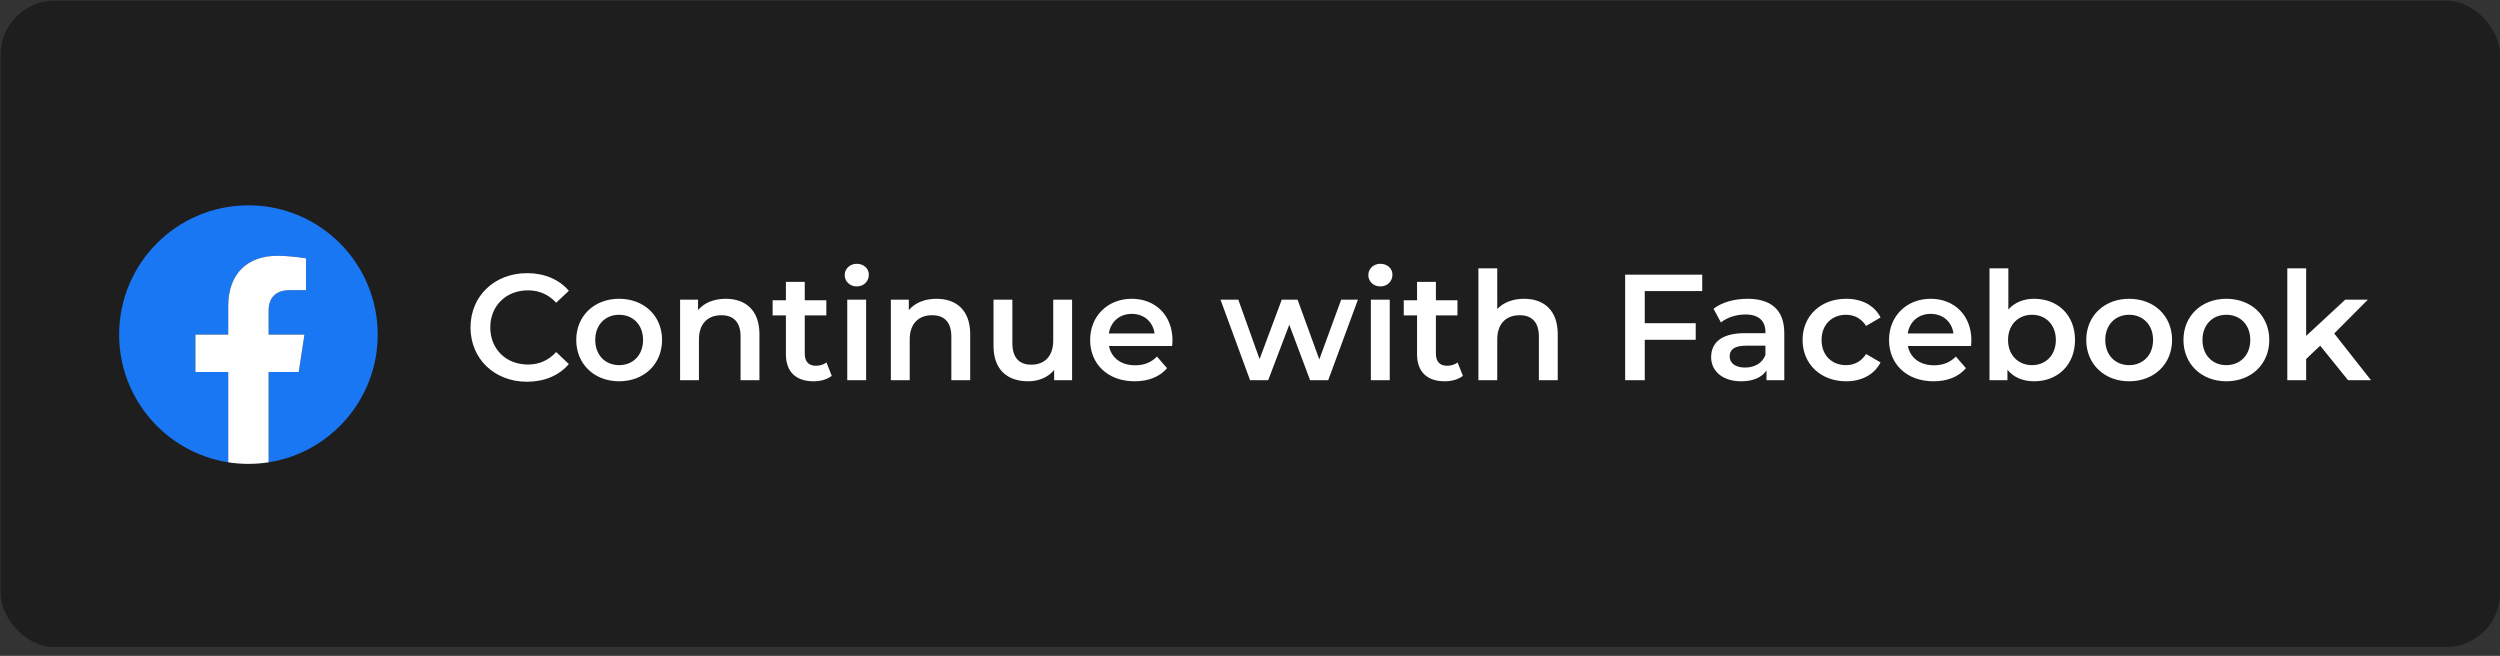
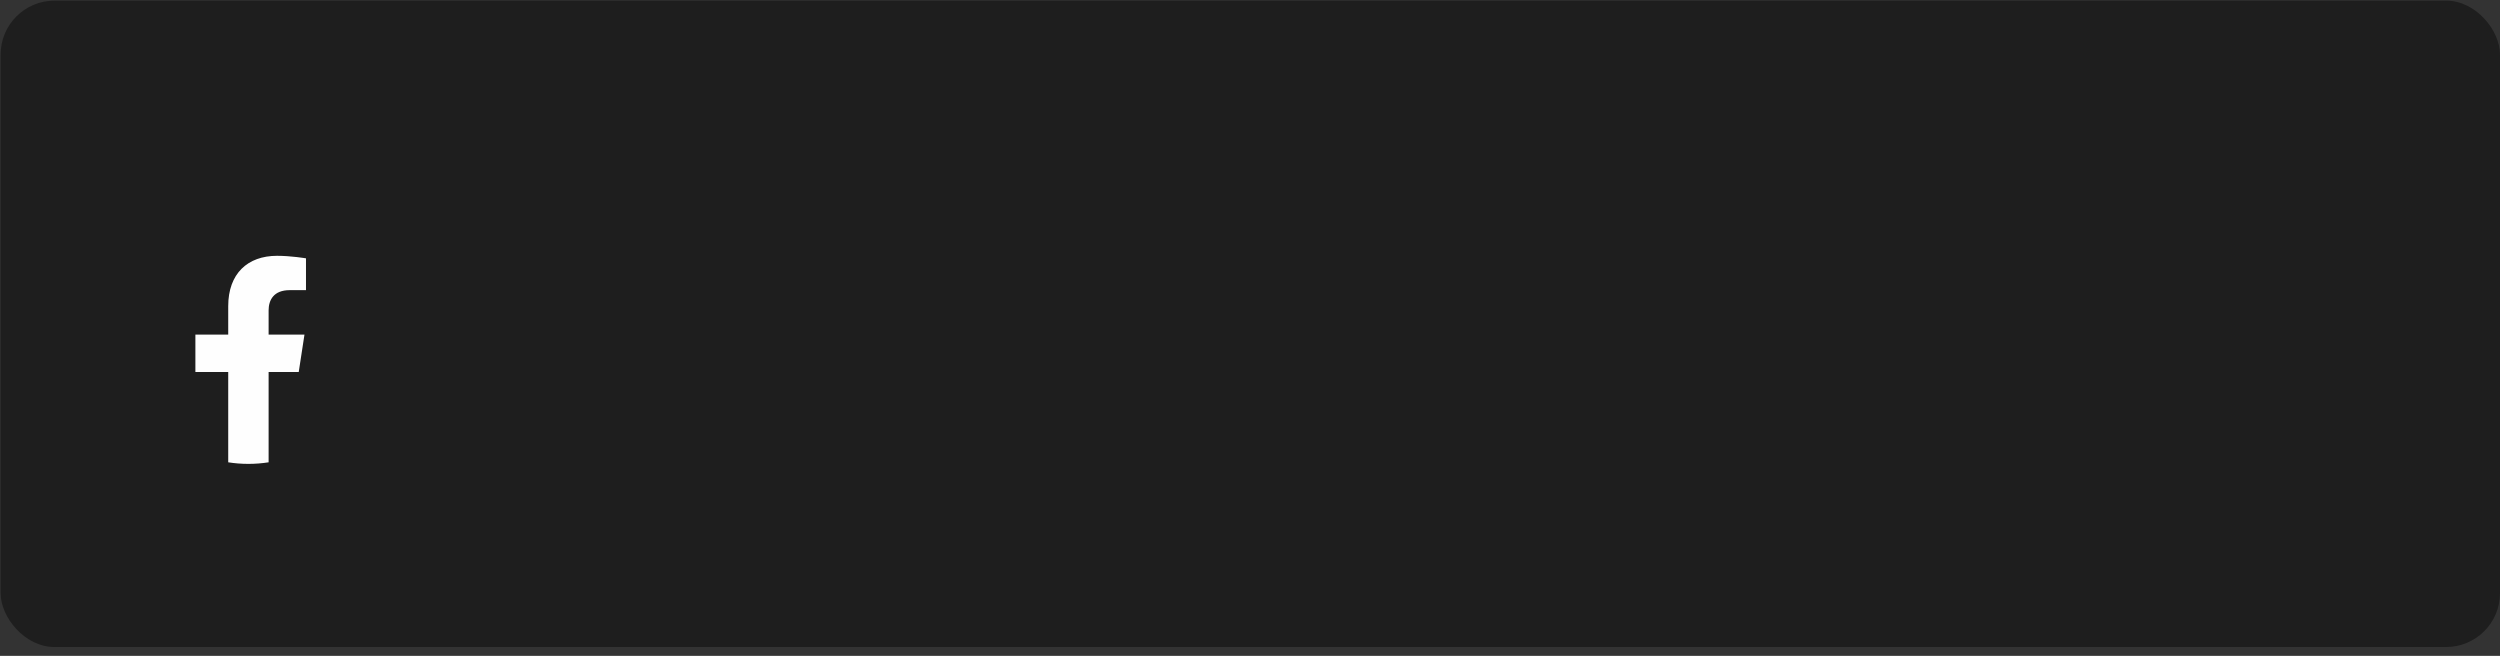
<svg xmlns="http://www.w3.org/2000/svg" width="263" height="69" viewBox="0 0 263 69" fill="none">
  <rect x="0" y="0" width="263" height="69" fill="#333333" stroke="none" />
  <rect x="0.067" y="0.067" width="262.933" height="68" rx="5.667" fill="#1E1E1E" />
-   <path d="M55.432 40.159C57.257 40.159 58.812 39.508 59.843 38.302L58.51 37.033C57.701 37.922 56.702 38.35 55.543 38.35C53.243 38.35 51.577 36.731 51.577 34.447C51.577 32.162 53.243 30.544 55.543 30.544C56.702 30.544 57.701 30.972 58.51 31.845L59.843 30.591C58.812 29.385 57.257 28.735 55.448 28.735C52.037 28.735 49.498 31.131 49.498 34.447C49.498 37.763 52.037 40.159 55.432 40.159ZM65.127 40.111C67.761 40.111 69.649 38.302 69.649 35.764C69.649 33.225 67.761 31.432 65.127 31.432C62.525 31.432 60.621 33.225 60.621 35.764C60.621 38.302 62.525 40.111 65.127 40.111ZM65.127 38.413C63.699 38.413 62.62 37.382 62.62 35.764C62.62 34.145 63.699 33.114 65.127 33.114C66.571 33.114 67.65 34.145 67.65 35.764C67.65 37.382 66.571 38.413 65.127 38.413ZM76.353 31.432C75.116 31.432 74.085 31.845 73.434 32.622V31.527H71.546V40H73.529V35.716C73.529 34.018 74.481 33.161 75.893 33.161C77.163 33.161 77.908 33.891 77.908 35.399V40H79.892V35.145C79.892 32.59 78.384 31.432 76.353 31.432ZM86.946 38.128C86.644 38.366 86.247 38.477 85.835 38.477C85.073 38.477 84.661 38.032 84.661 37.208V33.177H86.93V31.591H84.661V29.655H82.677V31.591H81.281V33.177H82.677V37.255C82.677 39.127 83.74 40.111 85.597 40.111C86.311 40.111 87.025 39.921 87.501 39.54L86.946 38.128ZM90.132 30.131C90.878 30.131 91.401 29.591 91.401 28.893C91.401 28.243 90.862 27.751 90.132 27.751C89.402 27.751 88.863 28.274 88.863 28.941C88.863 29.607 89.402 30.131 90.132 30.131ZM89.132 40H91.116V31.527H89.132V40ZM98.526 31.432C97.289 31.432 96.258 31.845 95.607 32.622V31.527H93.719V40H95.702V35.716C95.702 34.018 96.654 33.161 98.066 33.161C99.336 33.161 100.081 33.891 100.081 35.399V40H102.065V35.145C102.065 32.59 100.557 31.432 98.526 31.432ZM110.8 31.527V35.811C110.8 37.509 109.864 38.366 108.484 38.366C107.23 38.366 106.501 37.636 106.501 36.097V31.527H104.517V36.367C104.517 38.921 105.993 40.111 108.167 40.111C109.261 40.111 110.261 39.699 110.896 38.921V40H112.784V31.527H110.8ZM123.346 35.811C123.346 33.161 121.537 31.432 119.062 31.432C116.539 31.432 114.682 33.241 114.682 35.764C114.682 38.286 116.523 40.111 119.363 40.111C120.823 40.111 122.013 39.635 122.774 38.731L121.711 37.509C121.108 38.128 120.363 38.429 119.411 38.429C117.935 38.429 116.904 37.636 116.666 36.398H123.314C123.33 36.208 123.346 35.97 123.346 35.811ZM119.062 33.019C120.363 33.019 121.299 33.86 121.458 35.081H116.65C116.84 33.844 117.776 33.019 119.062 33.019ZM141.092 31.527L138.791 37.81L136.506 31.527H134.84L132.508 37.779L130.27 31.527H128.398L131.508 40H133.412L135.633 34.161L137.823 40H139.727L142.853 31.527H141.092ZM145.216 30.131C145.962 30.131 146.485 29.591 146.485 28.893C146.485 28.243 145.946 27.751 145.216 27.751C144.486 27.751 143.947 28.274 143.947 28.941C143.947 29.607 144.486 30.131 145.216 30.131ZM144.216 40H146.2V31.527H144.216V40ZM153.341 38.128C153.039 38.366 152.643 38.477 152.23 38.477C151.468 38.477 151.056 38.032 151.056 37.208V33.177H153.325V31.591H151.056V29.655H149.073V31.591H147.676V33.177H149.073V37.255C149.073 39.127 150.136 40.111 151.992 40.111C152.706 40.111 153.42 39.921 153.896 39.54L153.341 38.128ZM160.335 31.432C159.161 31.432 158.161 31.813 157.511 32.511V28.227H155.528V40H157.511V35.716C157.511 34.018 158.463 33.161 159.875 33.161C161.144 33.161 161.89 33.891 161.89 35.399V40H163.873V35.145C163.873 32.59 162.366 31.432 160.335 31.432ZM179.073 30.623V28.893H170.965V40H173.028V35.748H178.39V34.002H173.028V30.623H179.073ZM183.85 31.432C182.486 31.432 181.169 31.781 180.265 32.479L181.042 33.923C181.677 33.4 182.66 33.082 183.612 33.082C185.025 33.082 185.723 33.764 185.723 34.923V35.05H183.533C180.963 35.05 180.011 36.16 180.011 37.572C180.011 39.048 181.232 40.111 183.168 40.111C184.438 40.111 185.358 39.699 185.834 38.969V40H187.706V35.034C187.706 32.59 186.294 31.432 183.85 31.432ZM183.581 38.667C182.565 38.667 181.962 38.207 181.962 37.493C181.962 36.874 182.327 36.367 183.676 36.367H185.723V37.35C185.39 38.223 184.549 38.667 183.581 38.667ZM194.216 40.111C195.866 40.111 197.183 39.397 197.834 38.128L196.311 37.239C195.803 38.048 195.041 38.413 194.2 38.413C192.741 38.413 191.63 37.414 191.63 35.764C191.63 34.129 192.741 33.114 194.2 33.114C195.041 33.114 195.803 33.479 196.311 34.288L197.834 33.4C197.183 32.114 195.866 31.432 194.216 31.432C191.535 31.432 189.631 33.225 189.631 35.764C189.631 38.302 191.535 40.111 194.216 40.111ZM207.389 35.811C207.389 33.161 205.581 31.432 203.105 31.432C200.583 31.432 198.726 33.241 198.726 35.764C198.726 38.286 200.567 40.111 203.407 40.111C204.867 40.111 206.057 39.635 206.818 38.731L205.755 37.509C205.152 38.128 204.406 38.429 203.454 38.429C201.979 38.429 200.948 37.636 200.71 36.398H207.358C207.374 36.208 207.389 35.97 207.389 35.811ZM203.105 33.019C204.406 33.019 205.343 33.86 205.501 35.081H200.694C200.884 33.844 201.82 33.019 203.105 33.019ZM213.991 31.432C212.912 31.432 211.96 31.797 211.278 32.559V28.227H209.295V40H211.183V38.905C211.849 39.714 212.833 40.111 213.991 40.111C216.466 40.111 218.291 38.398 218.291 35.764C218.291 33.13 216.466 31.432 213.991 31.432ZM213.769 38.413C212.341 38.413 211.246 37.382 211.246 35.764C211.246 34.145 212.341 33.114 213.769 33.114C215.197 33.114 216.276 34.145 216.276 35.764C216.276 37.382 215.197 38.413 213.769 38.413ZM223.98 40.111C226.614 40.111 228.502 38.302 228.502 35.764C228.502 33.225 226.614 31.432 223.98 31.432C221.378 31.432 219.474 33.225 219.474 35.764C219.474 38.302 221.378 40.111 223.98 40.111ZM223.98 38.413C222.552 38.413 221.473 37.382 221.473 35.764C221.473 34.145 222.552 33.114 223.98 33.114C225.424 33.114 226.503 34.145 226.503 35.764C226.503 37.382 225.424 38.413 223.98 38.413ZM234.206 40.111C236.84 40.111 238.728 38.302 238.728 35.764C238.728 33.225 236.84 31.432 234.206 31.432C231.604 31.432 229.7 33.225 229.7 35.764C229.7 38.302 231.604 40.111 234.206 40.111ZM234.206 38.413C232.778 38.413 231.7 37.382 231.7 35.764C231.7 34.145 232.778 33.114 234.206 33.114C235.65 33.114 236.729 34.145 236.729 35.764C236.729 37.382 235.65 38.413 234.206 38.413ZM247.019 40H249.431L245.56 35.081L249.098 31.527H246.718L242.608 35.335V28.227H240.625V40H242.608V37.763L244.084 36.367L247.019 40Z" fill="white" />
-   <path fill-rule="evenodd" clip-rule="evenodd" d="M39.733 35.2C39.733 27.689 33.644 21.6 26.133 21.6C18.623 21.6 12.533 27.689 12.533 35.2C12.533 41.988 17.506 47.614 24.009 48.636V39.132H20.555V35.2H24.009V32.203C24.009 28.795 26.04 26.911 29.146 26.911C30.634 26.911 32.19 27.177 32.19 27.177V30.524H30.475C28.786 30.524 28.258 31.572 28.258 32.649V35.2H32.03L31.427 39.132H28.258V48.636C34.761 47.616 39.733 41.989 39.733 35.2L39.733 35.2Z" fill="#1977F3" />
  <path fill-rule="evenodd" clip-rule="evenodd" d="M31.427 39.132L32.03 35.2H28.258V32.648C28.258 31.574 28.784 30.524 30.475 30.524H32.19V27.177C32.19 27.177 30.634 26.911 29.146 26.911C26.04 26.911 24.009 28.793 24.009 32.203V35.2H20.555V39.132H24.009V48.635C24.701 48.744 25.41 48.8 26.133 48.8C26.856 48.8 27.566 48.742 28.258 48.635V39.132H31.427L31.427 39.132Z" fill="#FEFEFE" />
</svg>